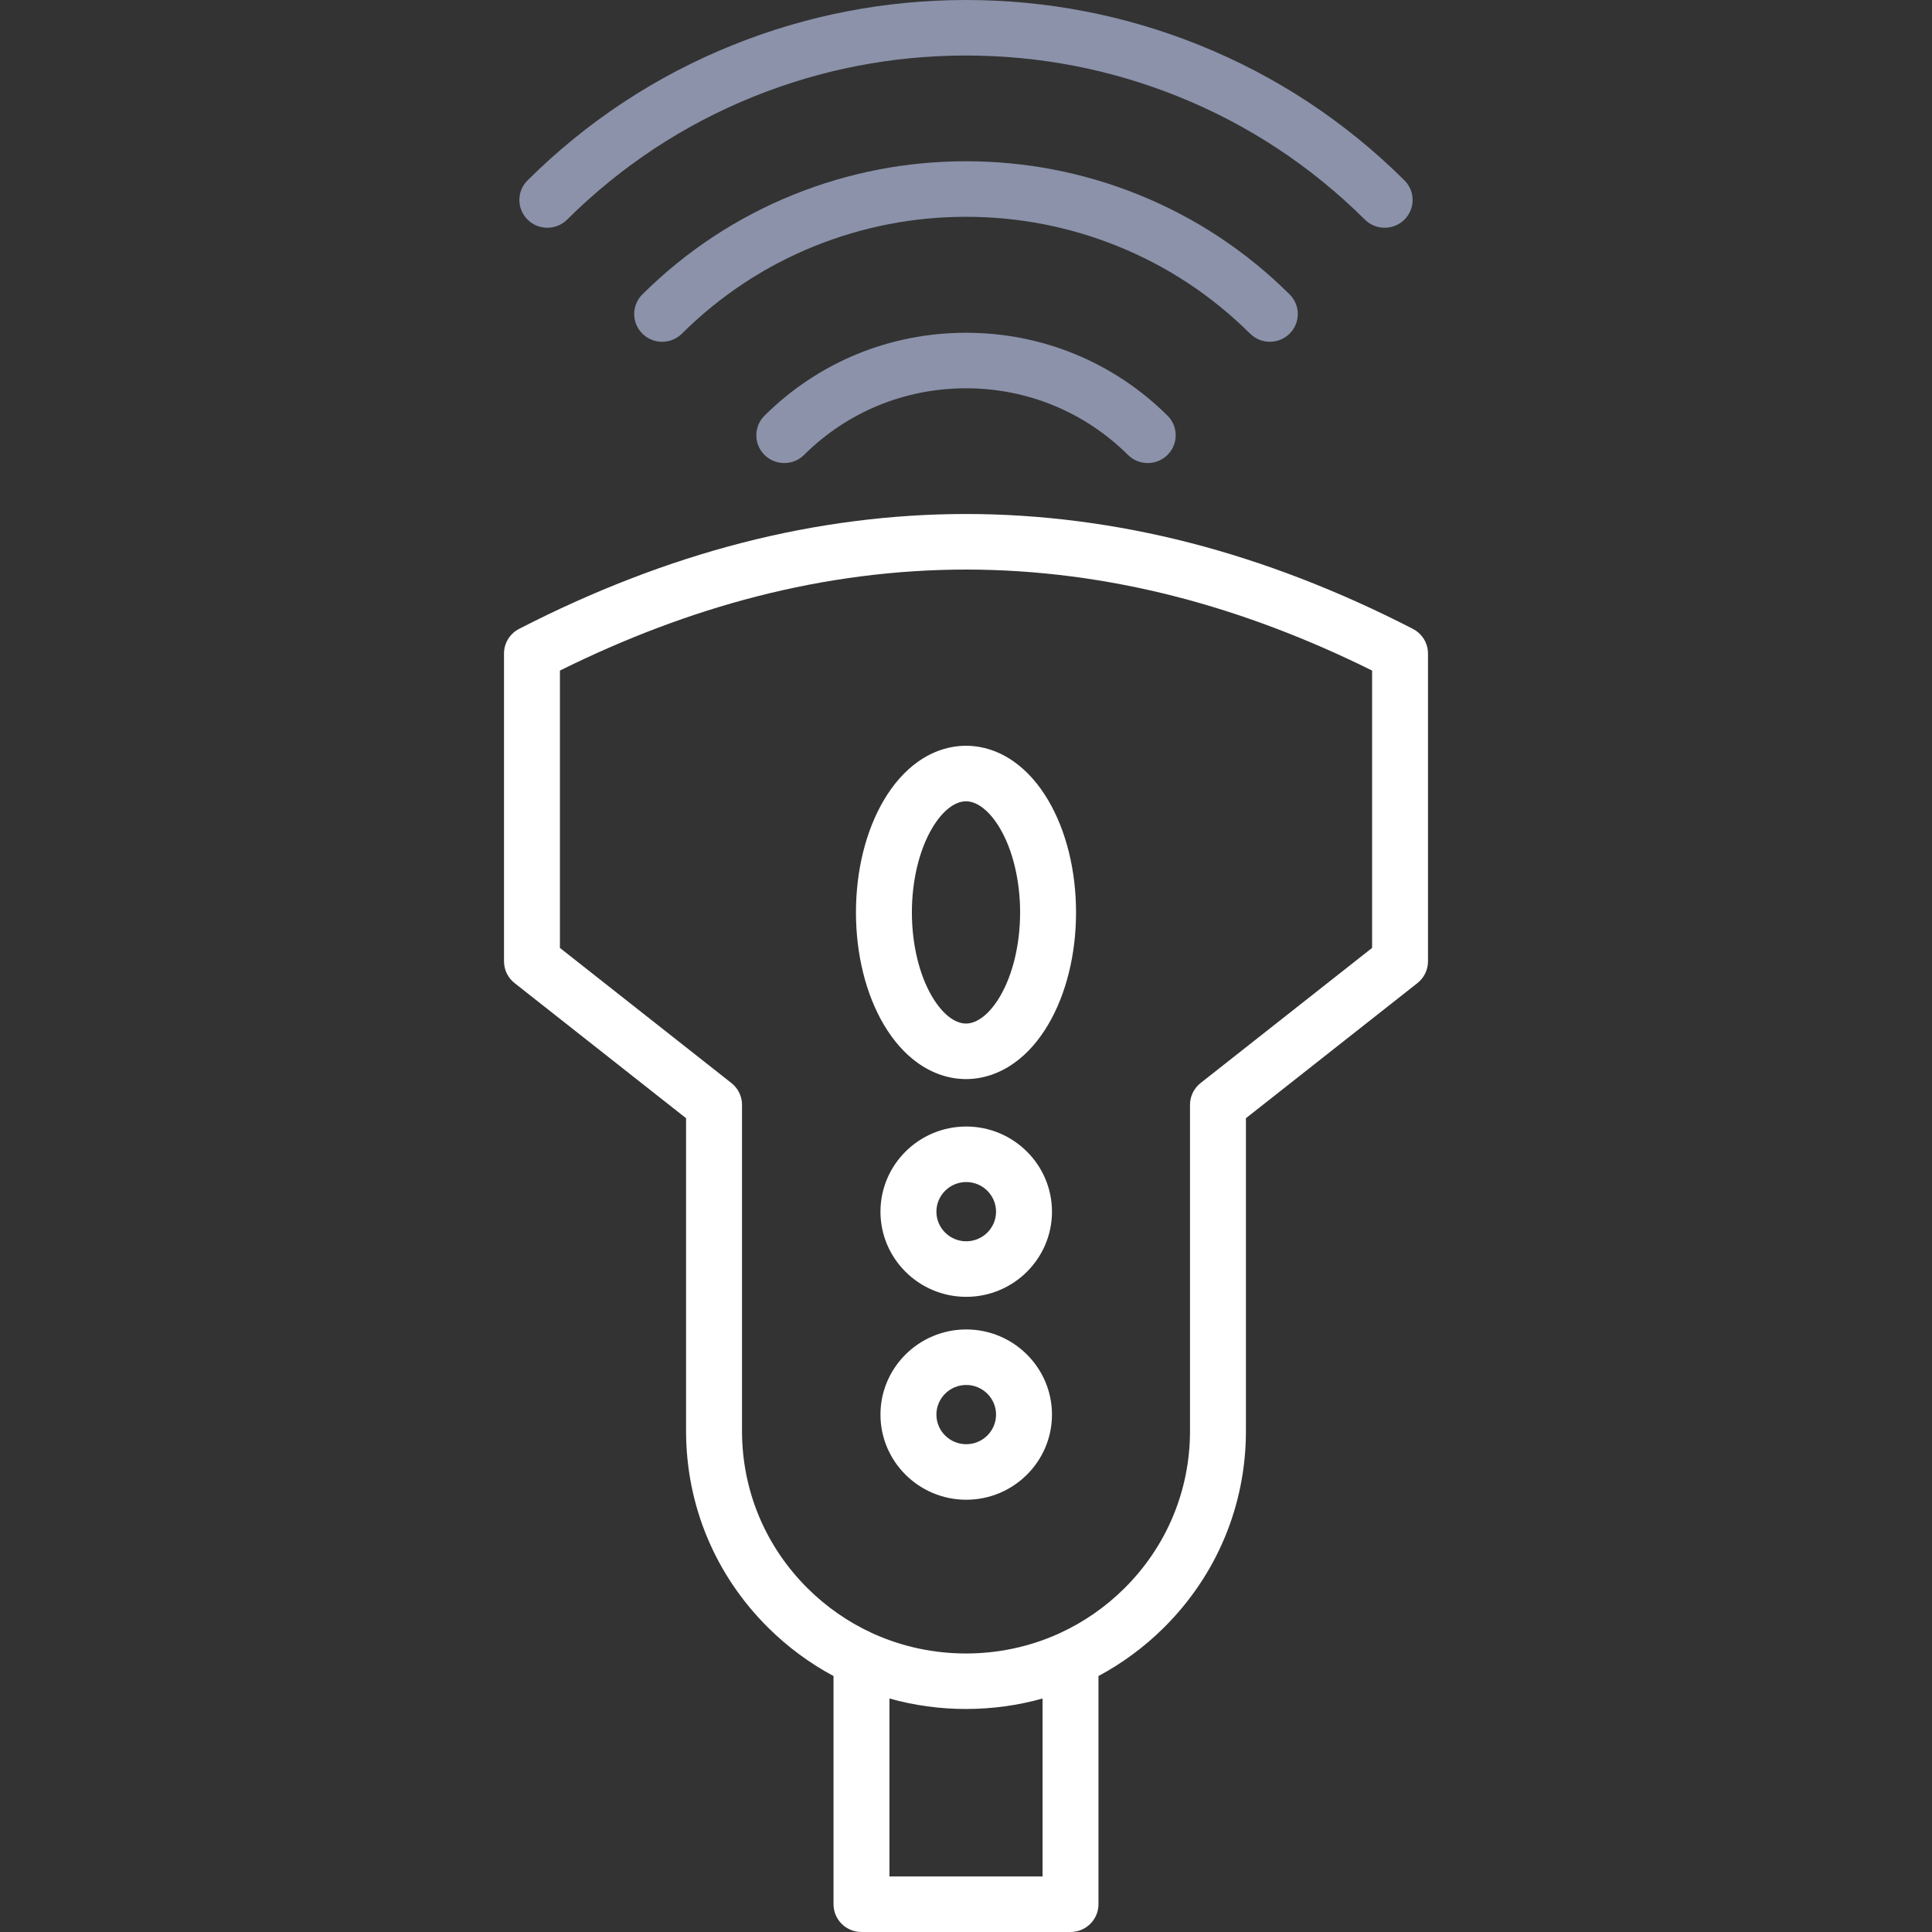
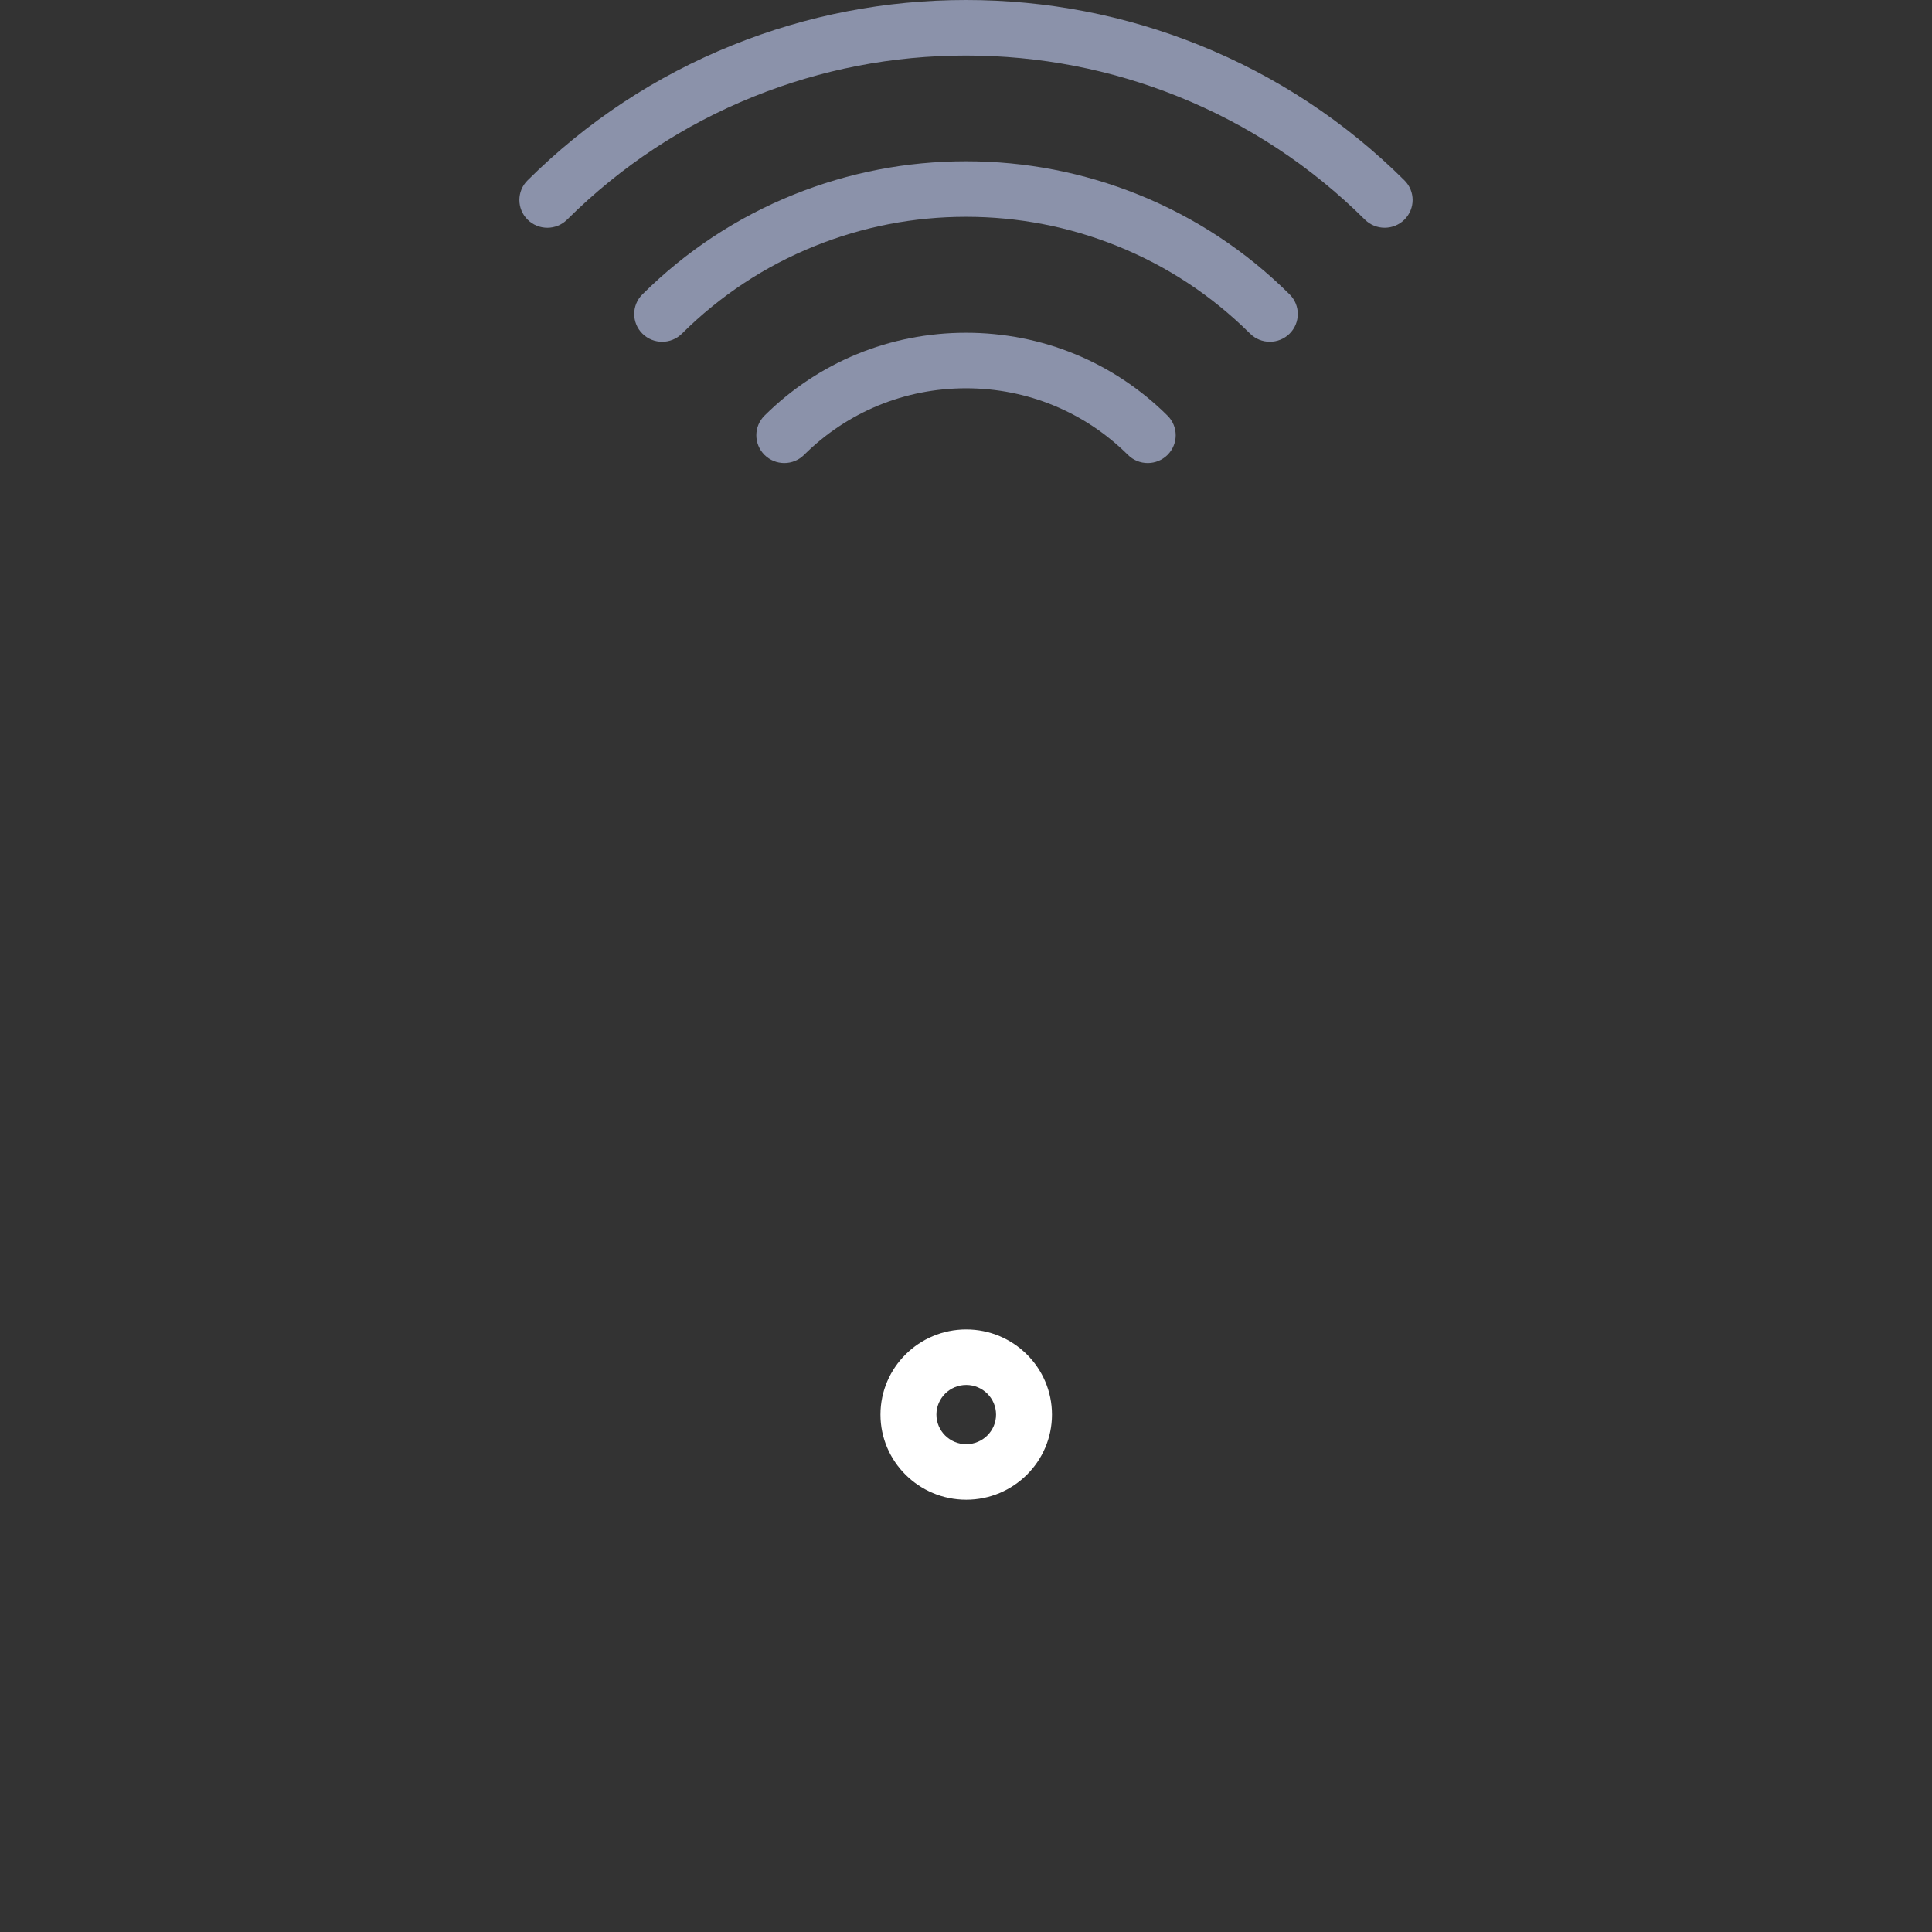
<svg xmlns="http://www.w3.org/2000/svg" width="92" height="92" viewBox="0 0 92 92" fill="none">
  <rect x="0" y="0" width="92" height="92" fill="#333333" stroke="none" />
  <g clip-path="url(#clip0_4608_6835)">
-     <path d="M67.282 29.947C63.765 28.136 60.194 26.757 56.669 25.849C53.131 24.939 49.541 24.476 46 24.476C42.459 24.476 38.869 24.938 35.331 25.849C31.806 26.757 28.235 28.136 24.718 29.947C24.277 30.174 24 30.627 24 31.121V45.777C24 46.181 24.185 46.562 24.503 46.813L32.67 53.248V68.143C32.67 71.679 34.056 75.002 36.574 77.503C37.509 78.431 38.559 79.204 39.691 79.811V90.678C39.691 91.408 40.287 92 41.022 92H50.977C51.712 92 52.308 91.408 52.308 90.678V79.811C53.44 79.205 54.49 78.432 55.425 77.504C57.943 75.003 59.33 71.679 59.33 68.144V53.248L67.496 46.814C67.814 46.563 68 46.181 68 45.778V31.122C68 30.628 67.722 30.175 67.281 29.948L67.282 29.947ZM49.646 89.355H42.355V80.881C43.526 81.21 44.75 81.38 46 81.38C47.25 81.38 48.475 81.21 49.646 80.881V89.355V89.355ZM65.337 45.139L57.171 51.573C56.853 51.824 56.667 52.205 56.667 52.609V68.144C56.667 70.973 55.557 73.633 53.543 75.634C52.644 76.526 51.612 77.24 50.492 77.757C50.445 77.775 50.398 77.796 50.354 77.82C49.002 78.42 47.525 78.737 46 78.737C44.475 78.737 42.995 78.42 41.642 77.818C41.6 77.796 41.556 77.776 41.512 77.759C40.391 77.242 39.358 76.528 38.458 75.634C36.443 73.633 35.334 70.973 35.334 68.144V52.61C35.334 52.206 35.148 51.825 34.83 51.574L26.663 45.139V31.932C29.77 30.39 32.907 29.206 36.001 28.41C39.32 27.555 42.685 27.122 46.001 27.122C49.316 27.122 52.681 27.555 56 28.41C59.094 29.206 62.231 30.39 65.338 31.932V45.139L65.337 45.139Z" fill="white" />
-     <path d="M48.3 36.282C47.597 35.778 46.802 35.513 46 35.513C45.199 35.513 44.403 35.778 43.7 36.282C43.083 36.723 42.541 37.336 42.088 38.103C41.232 39.552 40.76 41.45 40.76 43.449C40.76 45.447 41.231 47.345 42.088 48.794C42.541 49.561 43.084 50.174 43.7 50.615C44.403 51.119 45.199 51.385 46 51.385C46.802 51.385 47.597 51.119 48.3 50.615C48.917 50.174 49.459 49.561 49.912 48.794C50.768 47.345 51.24 45.447 51.24 43.449C51.24 41.45 50.769 39.552 49.912 38.103C49.459 37.336 48.916 36.723 48.3 36.282ZM47.615 47.456C47.133 48.272 46.544 48.74 46 48.74C45.456 48.74 44.867 48.272 44.385 47.456C43.773 46.422 43.423 44.961 43.423 43.449C43.423 41.936 43.773 40.475 44.385 39.441C44.867 38.625 45.456 38.157 46 38.157C46.544 38.157 47.133 38.625 47.615 39.441C48.227 40.475 48.577 41.936 48.577 43.449C48.577 44.961 48.227 46.422 47.615 47.456Z" fill="white" />
-     <path d="M46.011 53.644C43.759 53.644 41.927 55.463 41.927 57.699C41.927 59.935 43.759 61.754 46.011 61.754C48.262 61.754 50.094 59.935 50.094 57.699C50.094 55.463 48.262 53.644 46.011 53.644ZM46.011 59.109C45.227 59.109 44.591 58.476 44.591 57.699C44.591 56.921 45.228 56.288 46.011 56.288C46.793 56.288 47.431 56.921 47.431 57.699C47.431 58.477 46.793 59.109 46.011 59.109Z" fill="white" />
    <path d="M36.405 19.793C35.885 20.309 35.885 21.146 36.405 21.663C36.925 22.179 37.768 22.179 38.288 21.663C40.348 19.617 43.087 18.49 46.001 18.49C48.914 18.49 51.653 19.617 53.712 21.663C53.972 21.921 54.313 22.05 54.654 22.05C54.995 22.05 55.336 21.921 55.596 21.663C56.116 21.146 56.116 20.309 55.596 19.793C53.032 17.247 49.625 15.846 46.001 15.846C42.376 15.846 38.968 17.247 36.405 19.793H36.405Z" fill="#8B92AA" />
    <path d="M60.468 16.275C60.809 16.275 61.15 16.146 61.41 15.888C61.93 15.372 61.93 14.534 61.41 14.018C59.33 11.952 56.904 10.353 54.2 9.264C51.589 8.213 48.83 7.679 46 7.679C43.17 7.679 40.411 8.213 37.8 9.264C35.096 10.353 32.67 11.953 30.59 14.018C30.07 14.534 30.07 15.372 30.59 15.888C31.11 16.405 31.953 16.405 32.473 15.888C34.3 14.074 36.429 12.67 38.801 11.715C41.093 10.792 43.515 10.324 46.001 10.324C48.486 10.324 50.908 10.792 53.2 11.715C55.572 12.67 57.701 14.074 59.528 15.888C59.788 16.146 60.129 16.275 60.469 16.275H60.468Z" fill="#8B92AA" />
    <path d="M27.005 10.458C29.57 7.911 32.559 5.94 35.891 4.598C39.109 3.302 42.511 2.644 46 2.644C49.489 2.644 52.891 3.302 56.109 4.598C59.441 5.94 62.43 7.911 64.995 10.458C65.255 10.716 65.596 10.845 65.936 10.845C66.277 10.845 66.618 10.716 66.878 10.458C67.398 9.941 67.398 9.104 66.878 8.588C64.06 5.789 60.774 3.622 57.11 2.147C53.572 0.722 49.834 0 46 0C42.166 0 38.428 0.722 34.89 2.147C31.226 3.622 27.94 5.789 25.122 8.588C24.602 9.104 24.602 9.941 25.122 10.458C25.642 10.975 26.485 10.975 27.005 10.458Z" fill="#8B92AA" />
    <path d="M46.011 63.307C43.759 63.307 41.927 65.126 41.927 67.362C41.927 69.598 43.759 71.416 46.011 71.416C48.262 71.416 50.094 69.598 50.094 67.362C50.094 65.126 48.262 63.307 46.011 63.307ZM46.011 68.772C45.227 68.772 44.591 68.139 44.591 67.362C44.591 66.584 45.228 65.951 46.011 65.951C46.793 65.951 47.431 66.584 47.431 67.362C47.431 68.139 46.793 68.772 46.011 68.772Z" fill="white" />
  </g>
  <defs>
    <clipPath id="clip0_4608_6835">
      <rect width="44" height="92" fill="white" transform="translate(24)" />
    </clipPath>
  </defs>
</svg>